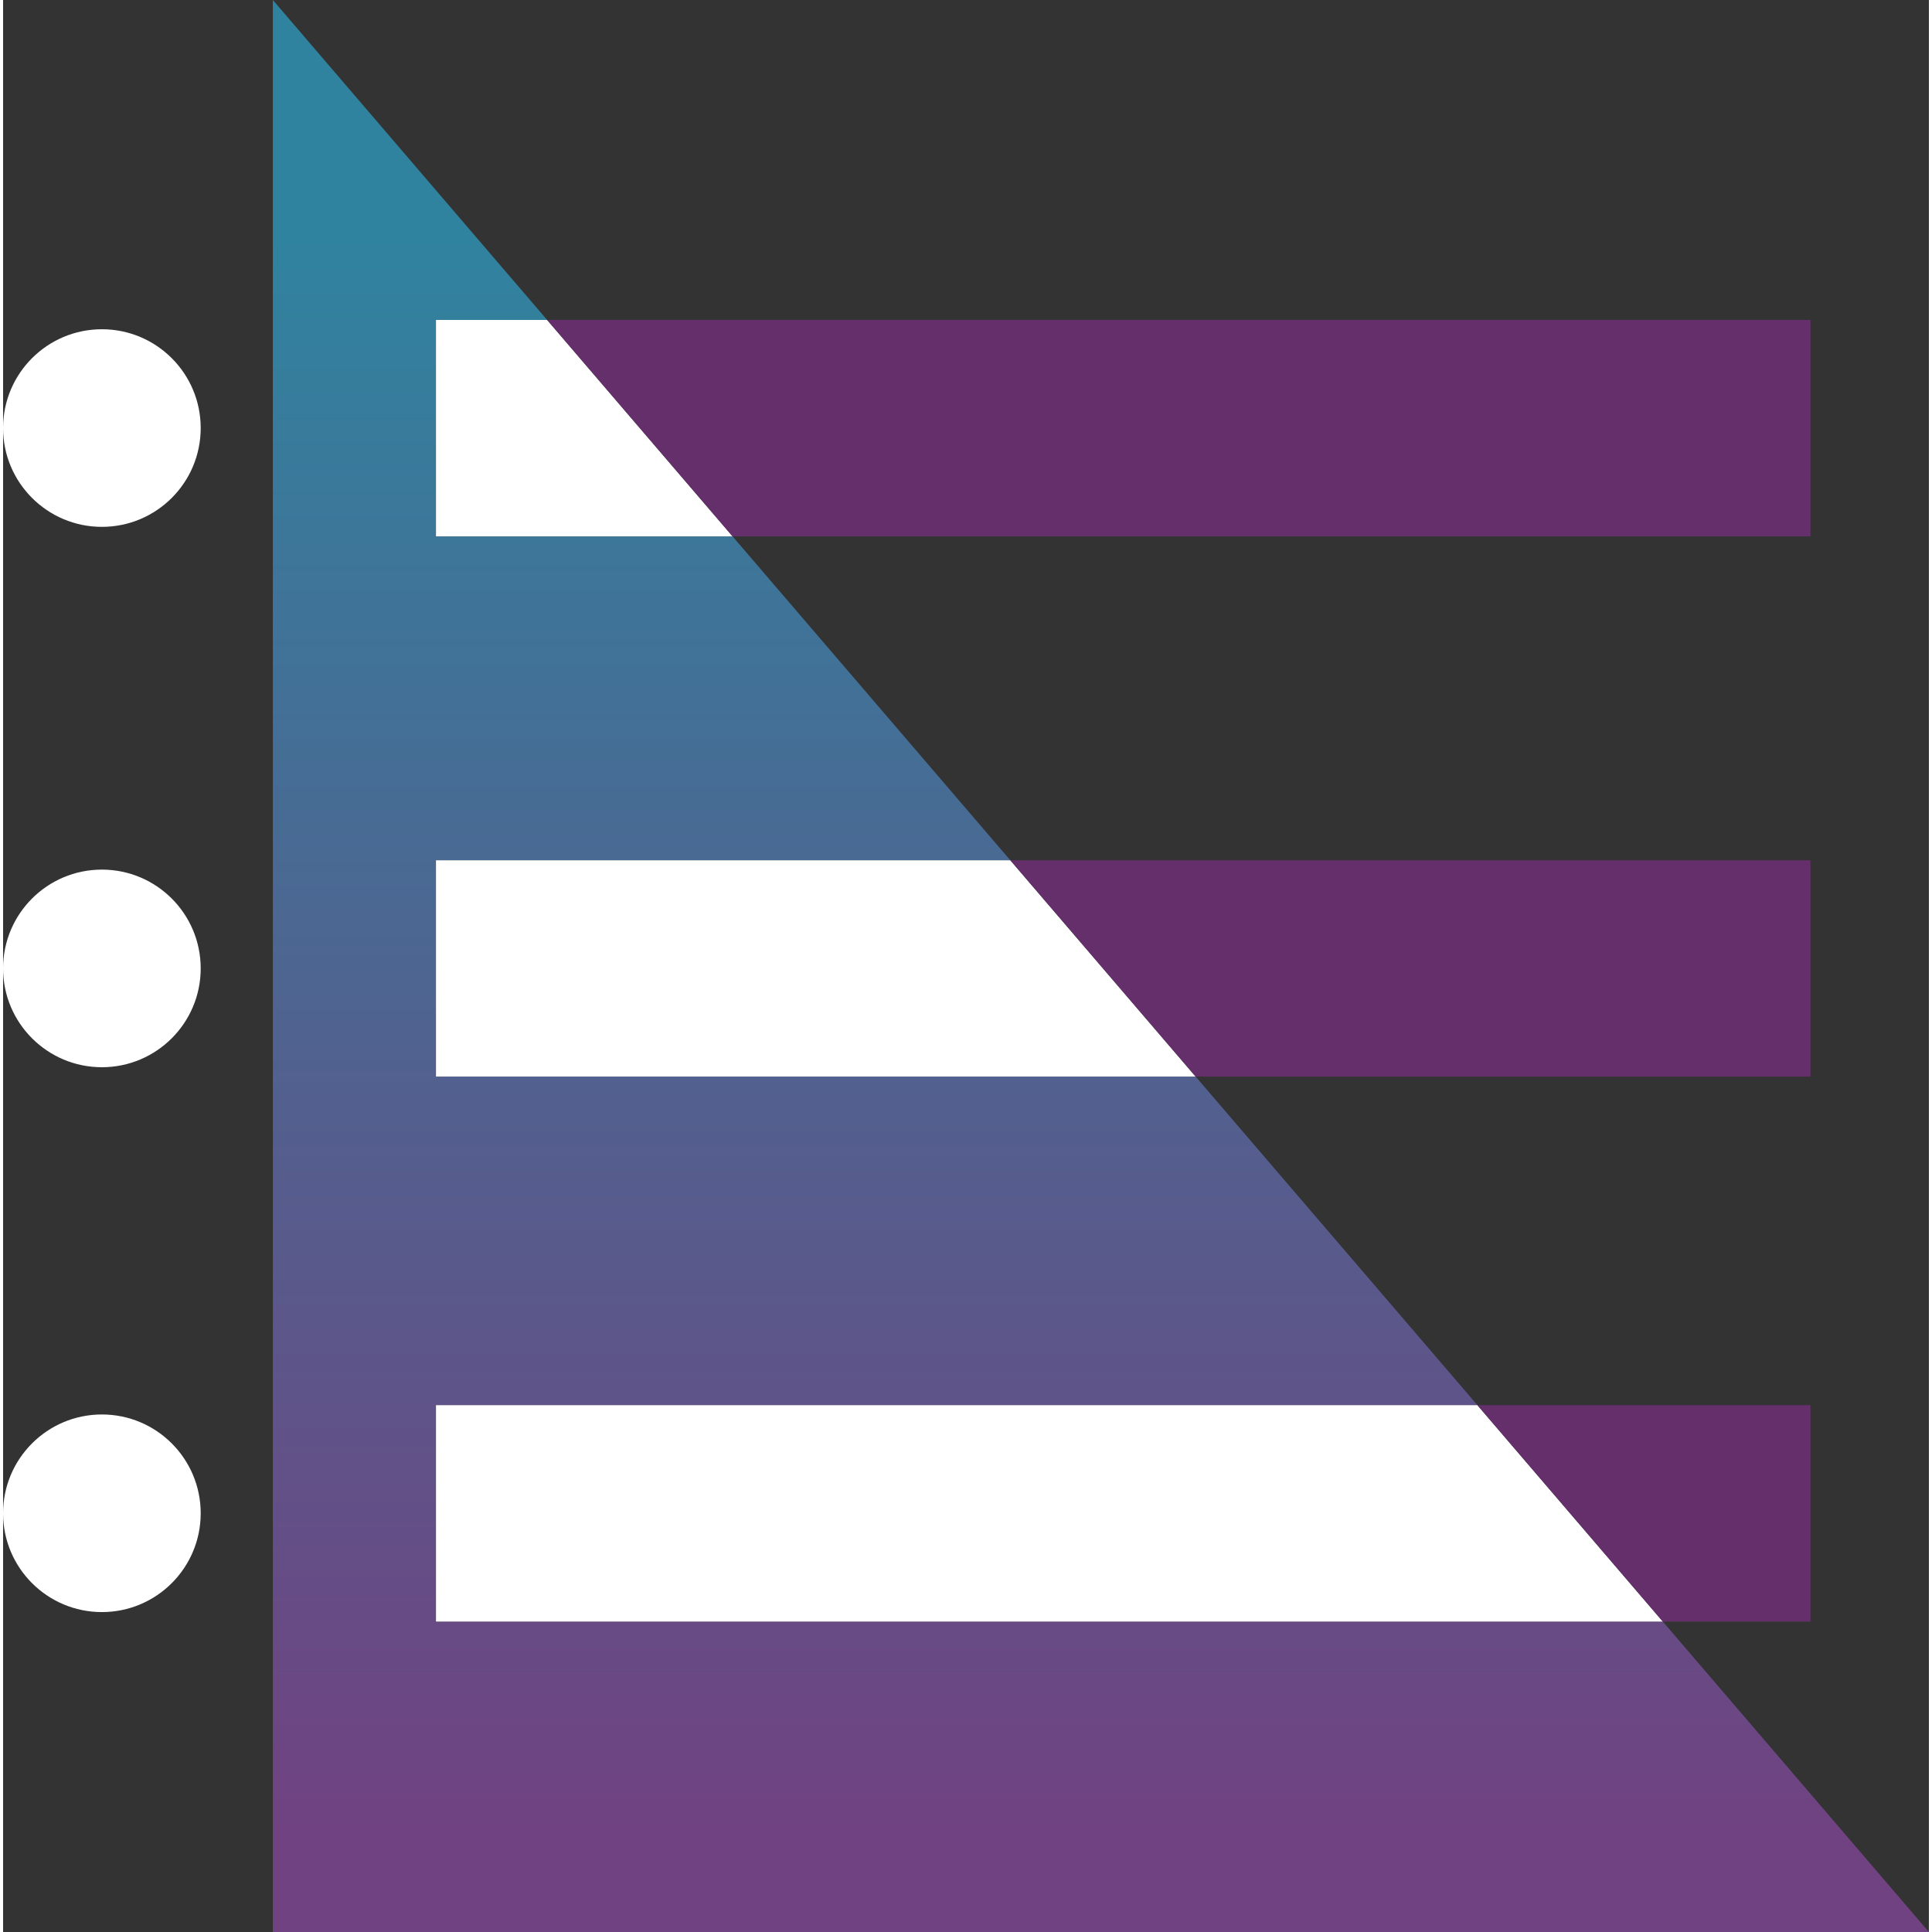
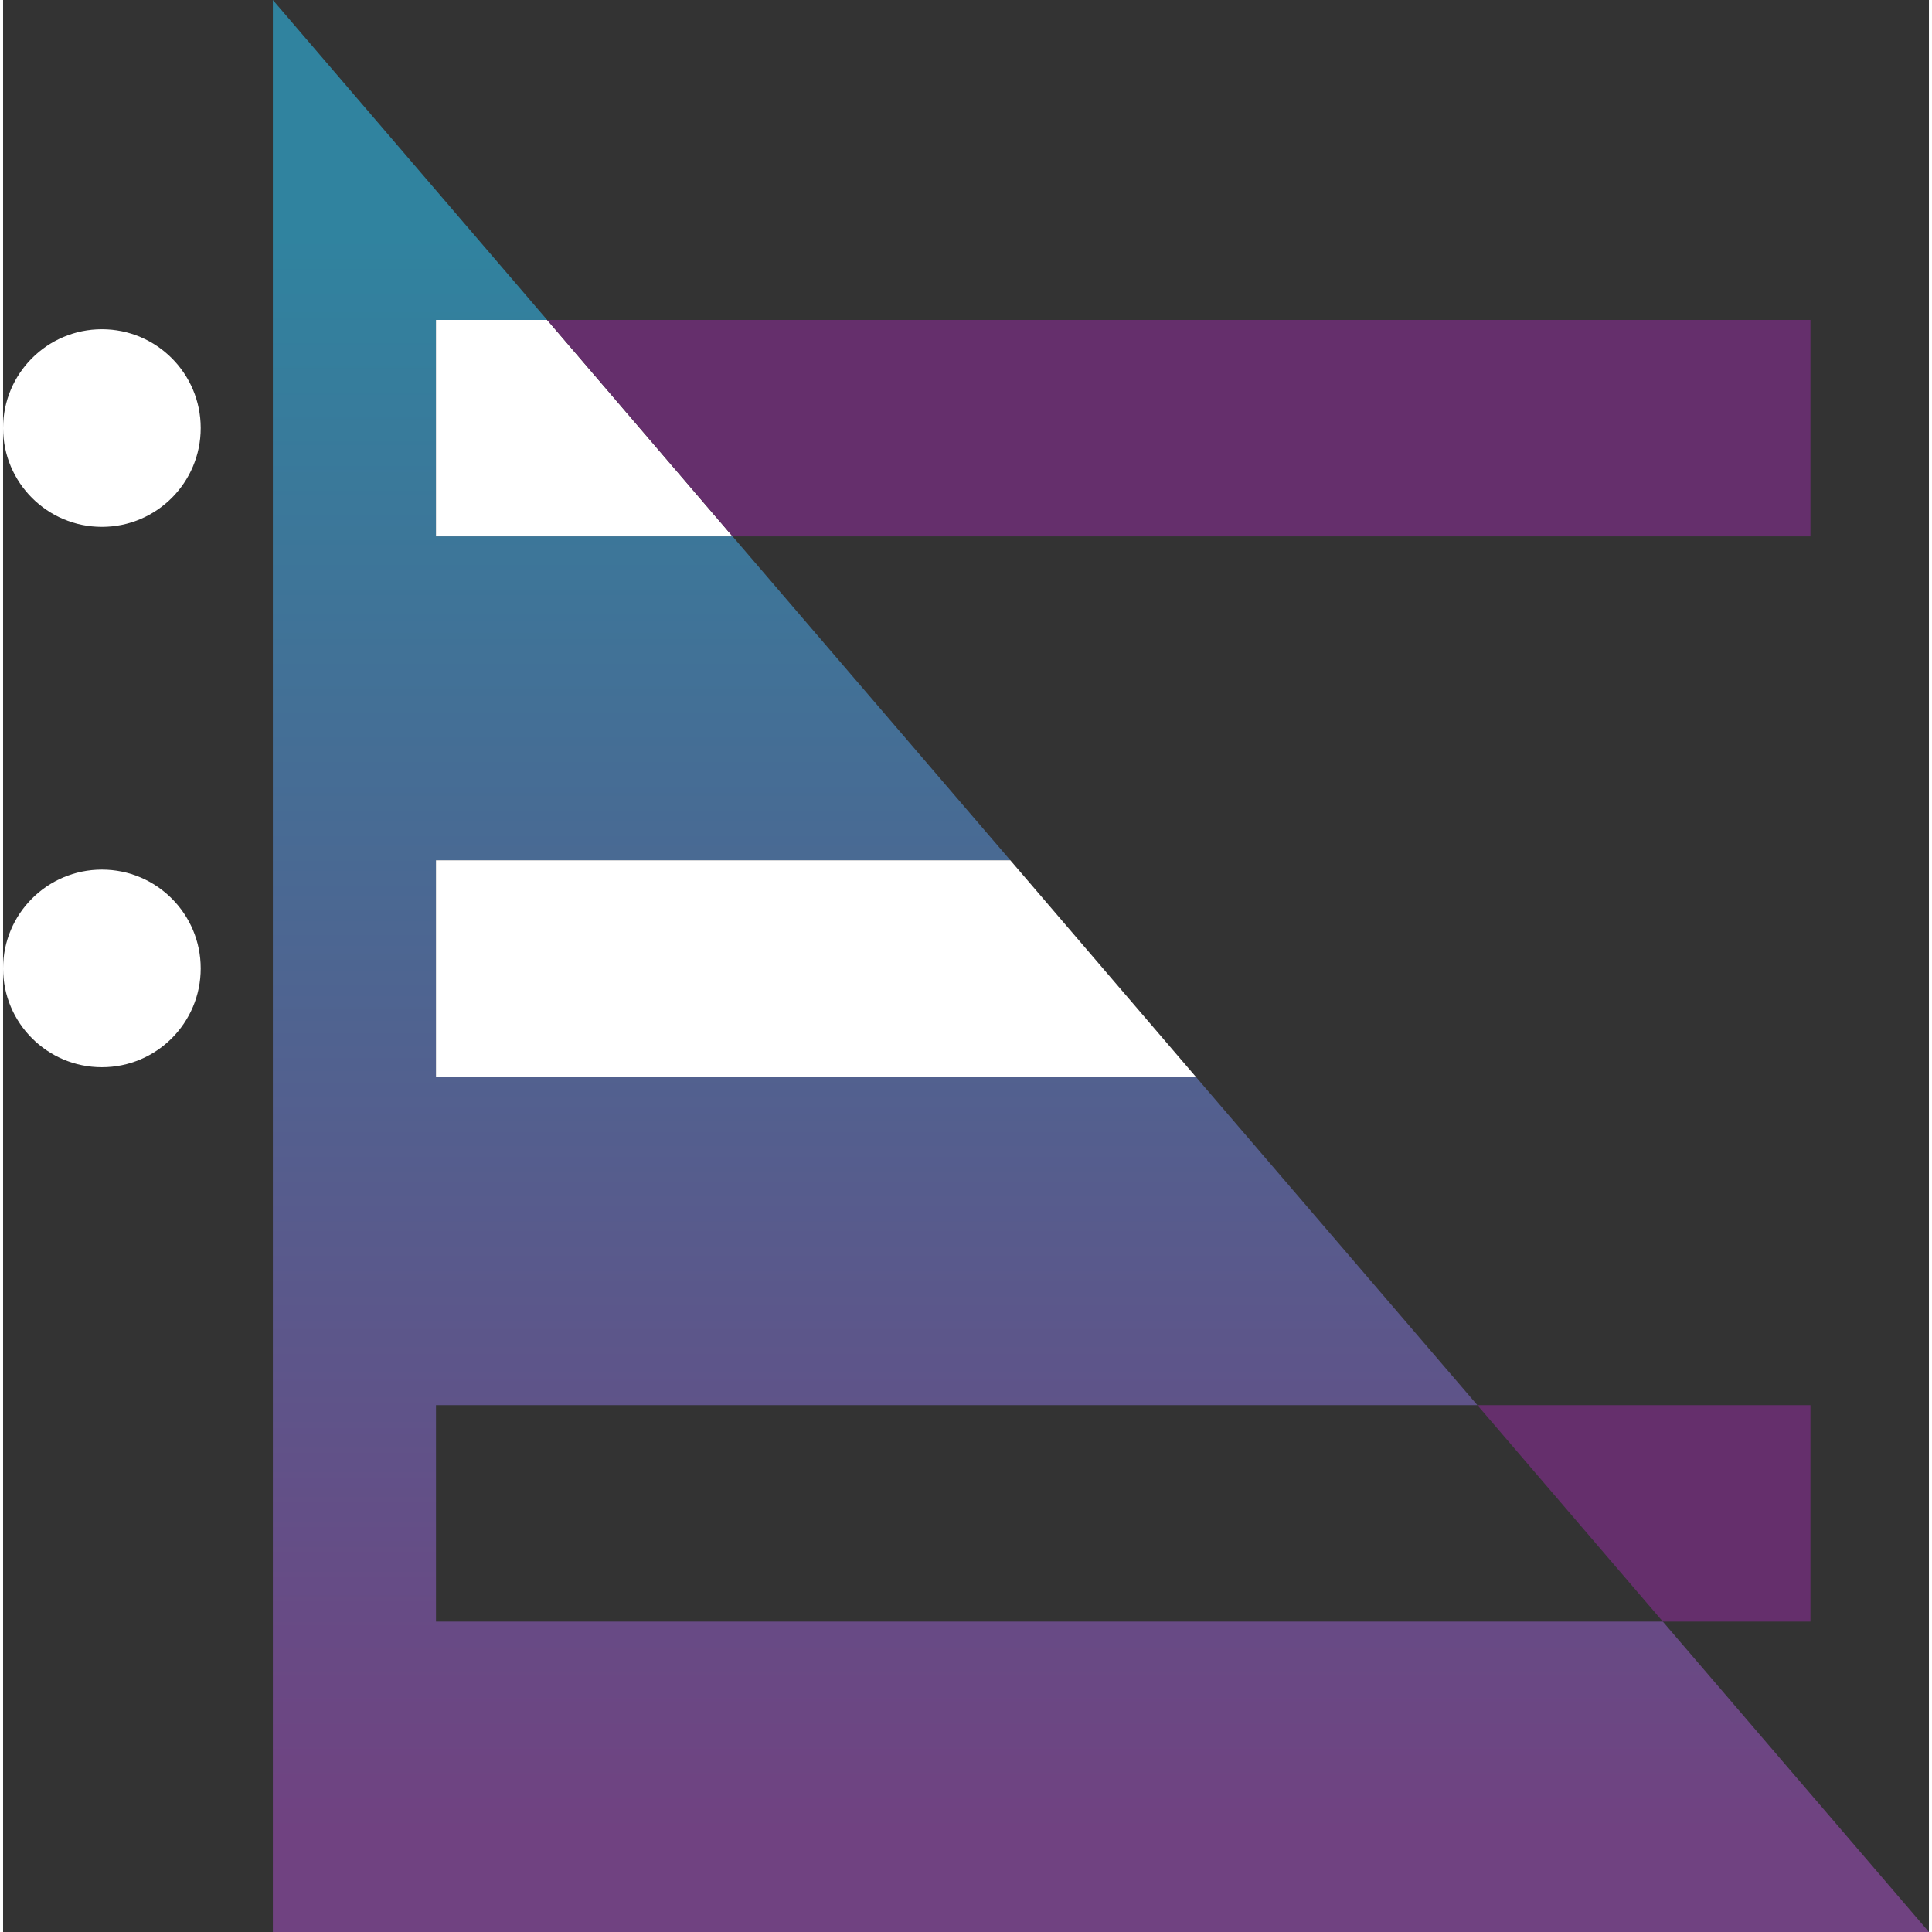
<svg xmlns="http://www.w3.org/2000/svg" id="Layer_1652efa10051b1" data-name="Layer 1" width="115px" height="115px" viewBox="0 0 115.58 115.95" aria-hidden="true">
  <rect x="0" y="0" width="115.58" height="115.95" fill="#333333" stroke="none" />
  <defs>
    <linearGradient class="cerosgradient" data-cerosgradient="true" id="CerosGradient_ida84f62886" gradientUnits="userSpaceOnUse" x1="50%" y1="100%" x2="50%" y2="0%">
      <stop offset="0%" stop-color="#d1d1d1" />
      <stop offset="100%" stop-color="#d1d1d1" />
    </linearGradient>
    <style>
      .cls-1-652efa10051b1{
        fill: url(#linear-gradient652efa10051b1);
      }

      .cls-2-652efa10051b1{
        fill: #fff;
      }

      .cls-3-652efa10051b1{
        fill: #652f6c;
      }
    </style>
    <linearGradient id="linear-gradient652efa10051b1" x1="65.88" y1="115.95" x2="65.88" y2="0" gradientUnits="userSpaceOnUse">
      <stop offset=".05" stop-color="#704281" />
      <stop offset=".88" stop-color="#30839f" />
    </linearGradient>
  </defs>
  <polygon class="cls-1-652efa10051b1" points="115.58 115.95 16.19 115.95 16.19 0 32.65 19.2 25.98 19.2 25.98 32.19 43.78 32.19 60.45 51.63 25.98 51.63 25.98 64.61 71.57 64.61 88.48 84.33 25.98 84.33 25.98 97.32 99.61 97.32 115.58 115.95" />
  <polygon class="cls-2-652efa10051b1" points="43.78 32.19 25.98 32.19 25.98 19.2 32.65 19.2 43.78 32.19" />
  <polygon class="cls-3-652efa10051b1" points="108.47 19.2 108.47 32.19 43.78 32.19 32.65 19.2 108.47 19.2" />
  <circle class="cls-2-652efa10051b1" cx="5.93" cy="25.69" r="5.93" />
  <polygon class="cls-2-652efa10051b1" points="71.57 64.61 25.98 64.61 25.98 51.63 60.45 51.63 71.57 64.61" />
-   <polygon class="cls-3-652efa10051b1" points="108.47 51.63 108.47 64.61 71.57 64.61 60.45 51.63 108.47 51.63" />
  <circle class="cls-2-652efa10051b1" cx="5.93" cy="58.12" r="5.93" />
-   <polygon class="cls-2-652efa10051b1" points="99.61 97.32 25.98 97.32 25.98 84.33 88.48 84.33 99.61 97.32" />
  <polygon class="cls-3-652efa10051b1" points="108.47 84.33 108.47 97.32 99.61 97.32 88.48 84.33 108.47 84.33" />
-   <circle class="cls-2-652efa10051b1" cx="5.93" cy="90.82" r="5.93" />
</svg>